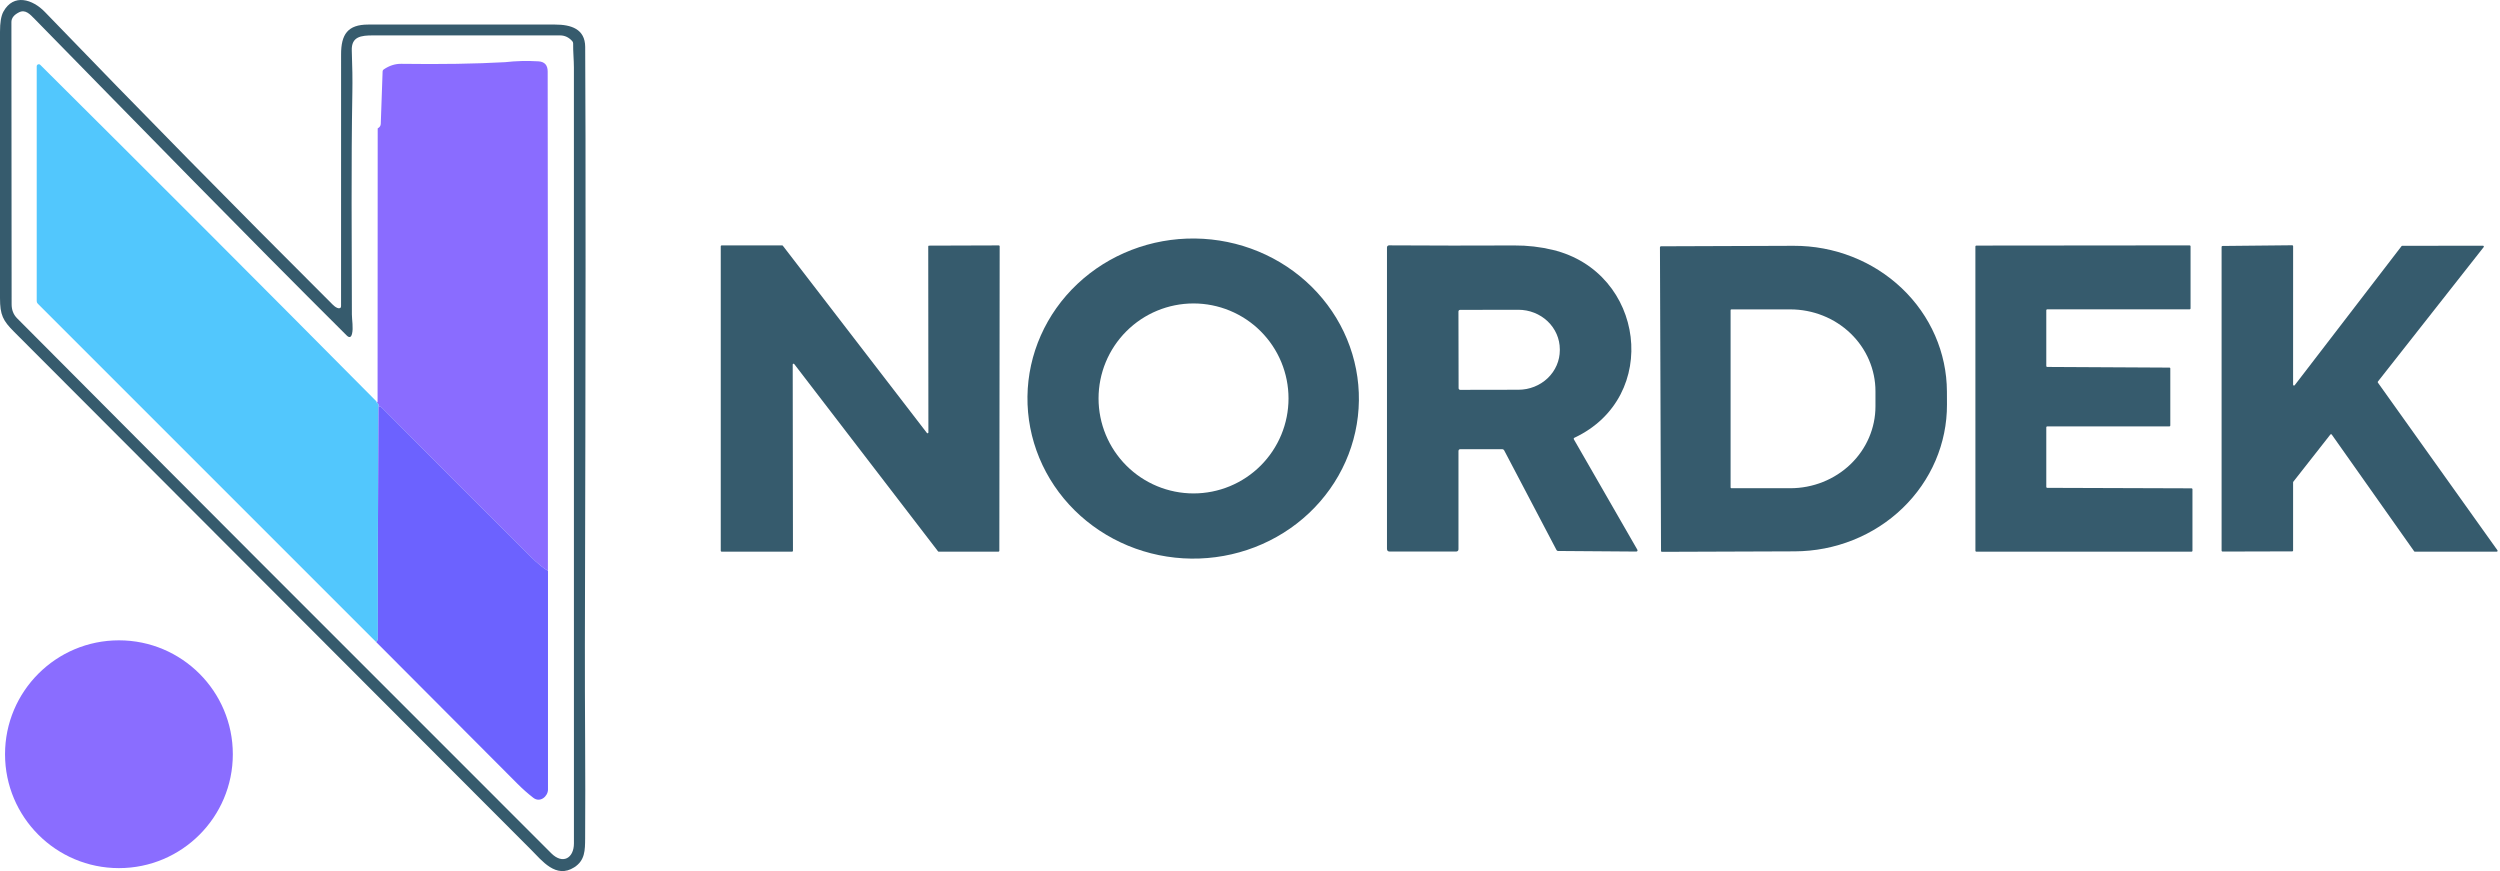
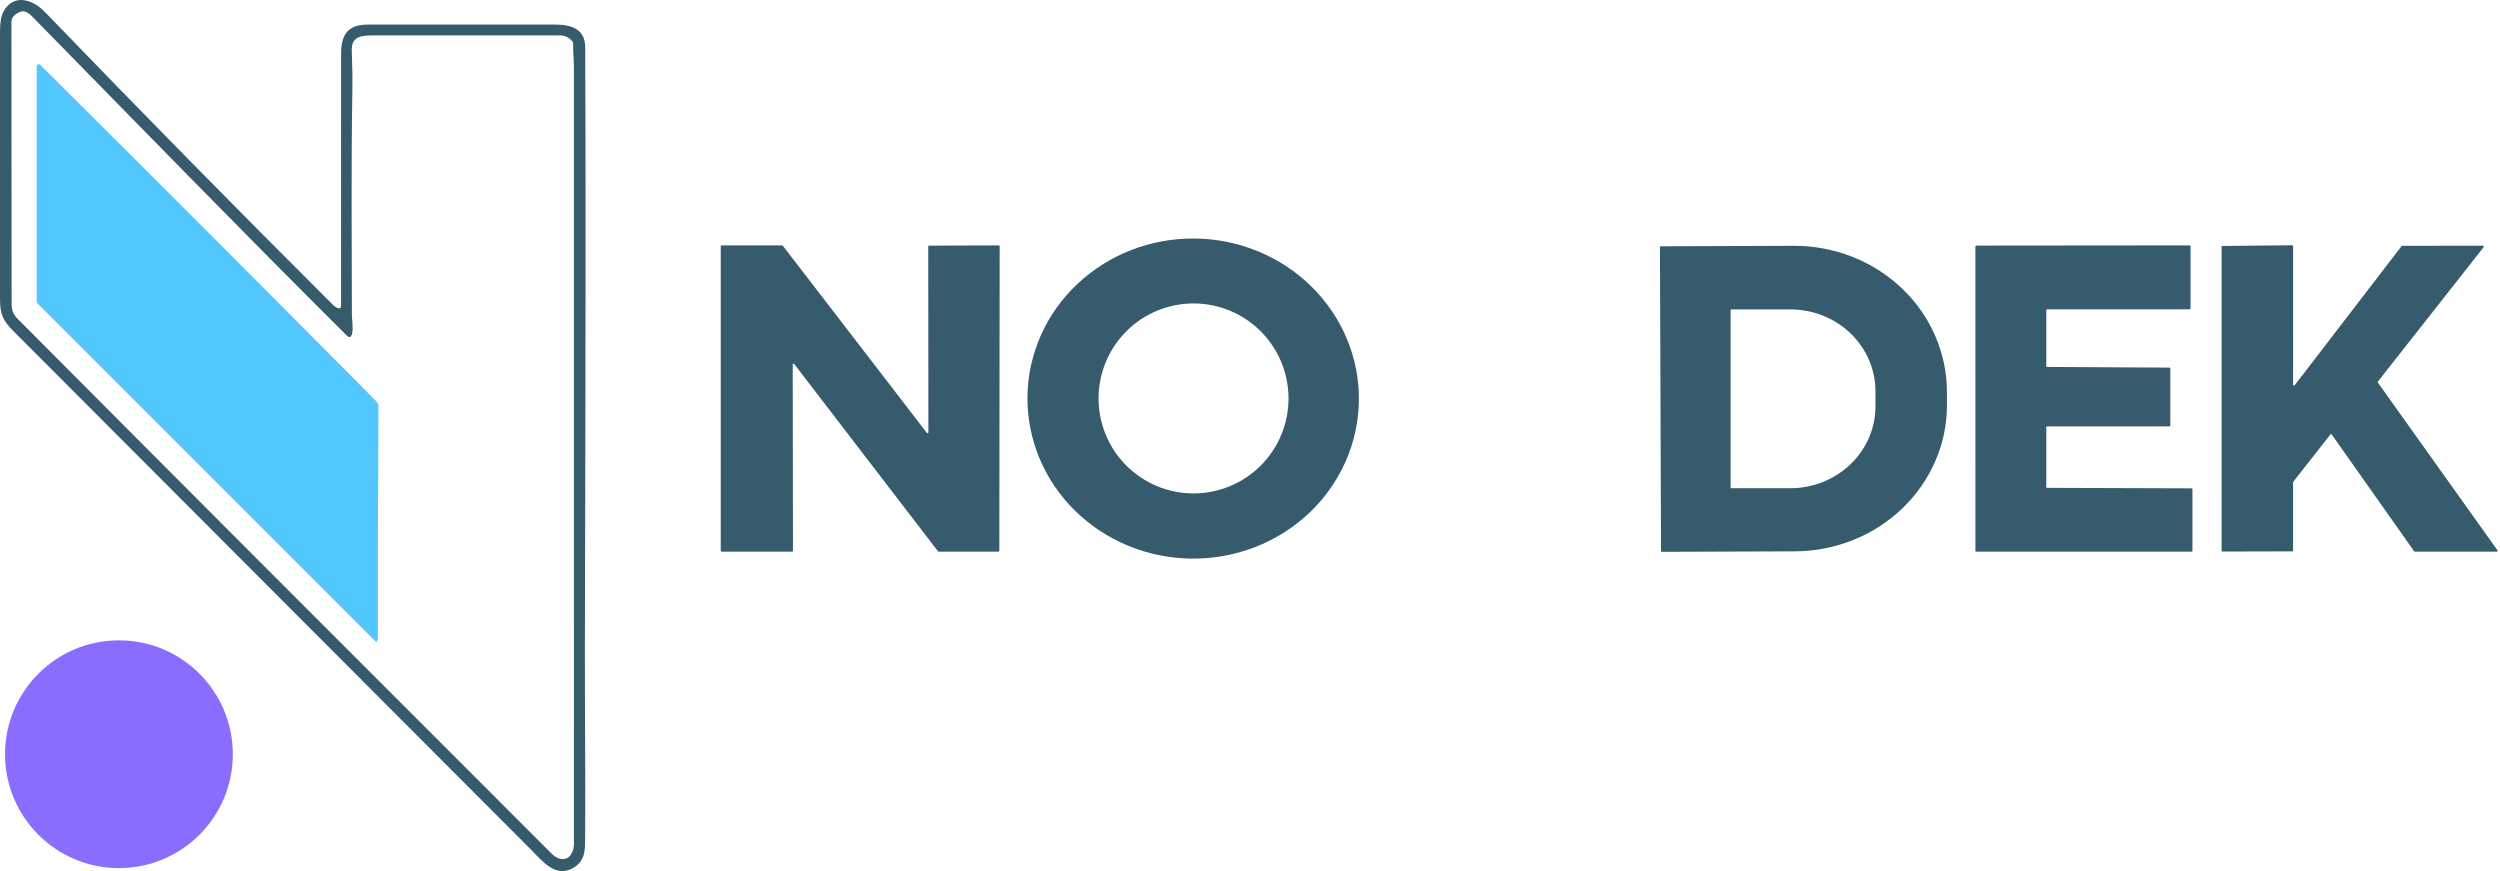
<svg xmlns="http://www.w3.org/2000/svg" width="287" height="100" viewBox="0 0 287 100" fill="none">
  <path d="M38.865 35.386C39.057 35.411 39.153 35.328 39.153 35.136C39.157 25.447 39.157 15.817 39.156 6.246C39.153 3.942 39.925 2.82 42.262 2.82C49.415 2.824 56.57 2.824 63.725 2.82C65.567 2.82 67.168 3.326 67.18 5.383C67.249 16.407 67.238 39.264 67.145 73.955C67.127 81.381 67.229 88.808 67.174 96.237C67.165 97.621 67.162 98.777 65.919 99.57C63.818 100.907 62.232 98.815 60.956 97.536C41.185 77.72 21.408 57.908 1.627 38.1C0.334 36.807 2.13643e-05 36.162 2.13643e-05 34.212C0.006 24.023 0.006 13.836 2.13643e-05 3.651C-0.002 2.59 0.128 1.82 0.389 1.342C1.56 -0.791 3.754 -0.076 5.155 1.376C16.054 12.679 27.064 23.873 38.182 34.959C38.444 35.219 38.671 35.361 38.865 35.386ZM40.411 38.327C40.304 38.751 40.097 38.809 39.789 38.501C27.739 26.512 15.911 14.356 4.024 2.225C3.426 1.615 2.914 1.042 2.17 1.42C1.597 1.709 1.31 2.08 1.31 2.533C1.31 13.332 1.318 24.131 1.334 34.93C1.334 35.579 1.542 36.114 1.958 36.534C18.383 53.045 38.826 73.521 63.289 97.96C64.6 99.268 65.887 98.524 65.887 96.819C65.889 67.127 65.888 37.437 65.884 7.745C65.884 6.894 65.782 5.912 65.797 4.988C65.797 4.887 65.764 4.8 65.698 4.727C65.305 4.285 64.835 4.064 64.289 4.064C57.126 4.054 49.963 4.054 42.802 4.064C41.454 4.067 40.324 4.195 40.385 5.804C40.452 7.587 40.475 9.174 40.451 10.567C40.306 19.074 40.385 27.596 40.396 36.104C40.399 36.723 40.579 37.664 40.411 38.327Z" fill="#365B6D" />
  <circle cx="13.653" cy="86.585" r="13.075" fill="#8A6DFF" />
-   <path d="M62.9 65.534C62.334 65.199 61.667 64.649 60.898 63.884C55.188 58.216 49.502 52.524 43.84 46.808C43.781 46.747 43.706 46.702 43.625 46.677L43.441 46.622C43.478 46.426 43.405 46.288 43.221 46.207C43.248 46.197 43.272 46.189 43.293 46.183C43.328 46.174 43.346 46.151 43.346 46.117L43.36 14.739C43.587 14.615 43.704 14.444 43.712 14.225C43.787 12.22 43.858 10.21 43.924 8.196C43.928 8.099 43.969 8.025 44.049 7.972C44.696 7.533 45.363 7.318 46.051 7.327C50.576 7.391 54.554 7.328 57.987 7.138C59.234 6.995 60.512 6.963 61.819 7.042C62.522 7.087 62.874 7.478 62.874 8.216C62.899 27.304 62.908 46.41 62.9 65.534Z" fill="#8A6CFF" />
  <path d="M43.225 46.204C43.409 46.285 43.483 46.424 43.446 46.62C43.38 58.711 43.359 67.549 43.382 73.136C43.384 73.43 43.316 73.619 43.179 73.703L4.331 34.855C4.294 34.818 4.265 34.774 4.245 34.726C4.225 34.678 4.215 34.626 4.215 34.573V7.612C4.215 7.565 4.229 7.519 4.255 7.48C4.281 7.441 4.318 7.41 4.362 7.392C4.405 7.374 4.453 7.369 4.5 7.379C4.546 7.388 4.588 7.411 4.622 7.444C17.532 20.277 30.397 33.156 43.216 46.082C43.228 46.096 43.233 46.111 43.231 46.129C43.229 46.154 43.227 46.179 43.225 46.204Z" fill="#52C7FD" />
-   <path d="M43.449 46.621L43.632 46.676C43.714 46.701 43.788 46.746 43.847 46.807C49.509 52.523 55.195 58.215 60.906 63.883C61.675 64.648 62.342 65.198 62.908 65.534C62.913 73.884 62.913 82.254 62.908 90.643C62.908 91.405 62.016 92.201 61.225 91.588C60.592 91.096 59.99 90.564 59.421 89.993C54.011 84.559 48.598 79.13 43.182 73.704C43.319 73.621 43.387 73.432 43.385 73.137C43.362 67.551 43.383 58.712 43.449 46.621Z" fill="#6C62FF" />
  <path d="M156.001 45.987C155.941 50.86 153.88 55.509 150.27 58.911C146.66 62.313 141.798 64.19 136.752 64.128C134.254 64.098 131.786 63.592 129.489 62.641C127.192 61.689 125.112 60.31 123.366 58.583C121.62 56.855 120.244 54.812 119.315 52.571C118.386 50.33 117.923 47.935 117.952 45.522C118.012 40.649 120.073 36.001 123.683 32.599C127.293 29.196 132.156 27.32 137.201 27.381C139.7 27.412 142.168 27.917 144.464 28.869C146.761 29.82 148.842 31.2 150.588 32.927C152.333 34.655 153.71 36.697 154.639 38.938C155.568 41.179 156.031 43.574 156.001 45.987ZM147.922 45.74C147.922 44.308 147.64 42.89 147.092 41.567C146.544 40.244 145.741 39.042 144.728 38.03C143.716 37.017 142.513 36.214 141.19 35.666C139.867 35.118 138.449 34.836 137.017 34.836C134.125 34.836 131.352 35.985 129.307 38.03C127.262 40.075 126.113 42.848 126.113 45.74C126.113 48.632 127.262 51.406 129.307 53.451C131.352 55.496 134.125 56.645 137.017 56.645C138.449 56.645 139.867 56.363 141.19 55.815C142.513 55.267 143.716 54.464 144.728 53.451C145.741 52.438 146.544 51.236 147.092 49.913C147.64 48.59 147.922 47.172 147.922 45.74Z" fill="#365B6D" />
  <path d="M267.524 49.886L263.268 55.308C263.254 55.326 263.247 55.349 263.247 55.372V63.197C263.247 63.21 263.245 63.223 263.24 63.235C263.234 63.248 263.227 63.259 263.218 63.268C263.208 63.278 263.197 63.285 263.185 63.29C263.172 63.295 263.159 63.298 263.146 63.298L255.141 63.319C255.114 63.319 255.088 63.308 255.069 63.289C255.05 63.27 255.039 63.244 255.039 63.217V28.338C255.039 28.311 255.05 28.285 255.069 28.266C255.088 28.247 255.114 28.237 255.141 28.237L263.149 28.155C263.175 28.155 263.201 28.166 263.22 28.185C263.239 28.204 263.25 28.23 263.25 28.257L263.247 44.165C263.247 44.186 263.254 44.207 263.266 44.224C263.279 44.242 263.297 44.255 263.317 44.261C263.337 44.268 263.359 44.268 263.379 44.262C263.4 44.256 263.418 44.243 263.43 44.226L275.695 28.26C275.704 28.248 275.716 28.238 275.729 28.231C275.743 28.224 275.758 28.22 275.773 28.219L285.045 28.208C285.064 28.208 285.083 28.213 285.099 28.224C285.115 28.234 285.128 28.248 285.136 28.266C285.144 28.283 285.148 28.302 285.145 28.321C285.143 28.34 285.135 28.358 285.123 28.373L272.984 43.802C272.97 43.819 272.963 43.84 272.962 43.862C272.962 43.884 272.968 43.906 272.981 43.924L286.707 63.173C286.718 63.188 286.724 63.206 286.725 63.225C286.726 63.244 286.722 63.262 286.713 63.279C286.705 63.295 286.692 63.309 286.676 63.319C286.66 63.328 286.641 63.333 286.623 63.333H277.226C277.21 63.333 277.194 63.329 277.18 63.321C277.166 63.313 277.154 63.303 277.145 63.289L267.687 49.889C267.678 49.876 267.666 49.866 267.652 49.858C267.638 49.851 267.622 49.847 267.606 49.847C267.591 49.846 267.575 49.85 267.561 49.857C267.546 49.864 267.534 49.874 267.524 49.886Z" fill="#365B6D" />
  <path d="M90.936 63.33H82.838C82.813 63.33 82.788 63.32 82.77 63.302C82.752 63.284 82.742 63.26 82.742 63.234V28.269C82.742 28.243 82.752 28.219 82.77 28.201C82.788 28.183 82.813 28.173 82.838 28.173H89.794C89.809 28.173 89.823 28.176 89.836 28.183C89.849 28.189 89.861 28.199 89.87 28.211L106.408 49.703C106.42 49.719 106.437 49.73 106.456 49.736C106.475 49.742 106.496 49.741 106.514 49.735C106.533 49.728 106.55 49.716 106.561 49.7C106.573 49.684 106.579 49.665 106.58 49.645L106.562 28.295C106.562 28.282 106.565 28.27 106.569 28.258C106.574 28.247 106.581 28.236 106.59 28.227C106.599 28.218 106.61 28.211 106.621 28.206C106.633 28.201 106.645 28.199 106.658 28.199L114.666 28.173C114.691 28.173 114.716 28.183 114.734 28.201C114.751 28.219 114.762 28.243 114.762 28.269L114.724 63.234C114.724 63.26 114.714 63.284 114.696 63.302C114.678 63.32 114.653 63.33 114.628 63.33H107.759C107.745 63.33 107.73 63.327 107.717 63.32C107.704 63.314 107.692 63.304 107.684 63.292L91.174 41.788C91.162 41.773 91.145 41.761 91.126 41.755C91.107 41.75 91.087 41.75 91.068 41.757C91.049 41.763 91.033 41.775 91.021 41.791C91.009 41.807 91.003 41.827 91.003 41.846L91.032 63.234C91.032 63.26 91.022 63.284 91.004 63.302C90.986 63.32 90.961 63.33 90.936 63.33Z" fill="#365B6D" />
-   <path d="M172.433 51.566H167.659C167.508 51.566 167.433 51.641 167.433 51.792V63.069C167.433 63.101 167.427 63.133 167.414 63.162C167.402 63.192 167.384 63.219 167.361 63.241C167.339 63.264 167.312 63.282 167.282 63.294C167.253 63.306 167.221 63.313 167.189 63.313L159.544 63.319C159.331 63.319 159.225 63.212 159.225 62.999V28.399C159.225 28.369 159.231 28.338 159.243 28.31C159.254 28.281 159.272 28.256 159.294 28.234C159.316 28.212 159.342 28.195 159.37 28.184C159.399 28.172 159.429 28.167 159.46 28.167C164.407 28.198 169.202 28.202 173.845 28.179C175.345 28.171 176.812 28.339 178.247 28.684C188.829 31.23 190.692 45.574 180.758 50.246C180.659 50.291 180.637 50.361 180.691 50.456L187.972 63.115C187.984 63.136 187.99 63.16 187.99 63.183C187.99 63.207 187.983 63.23 187.971 63.251C187.959 63.272 187.942 63.289 187.921 63.3C187.9 63.312 187.877 63.319 187.853 63.319L178.866 63.252C178.785 63.252 178.725 63.215 178.686 63.141L172.689 51.72C172.635 51.617 172.55 51.566 172.433 51.566ZM167.43 35.759L167.447 44.569C167.447 44.618 167.467 44.666 167.502 44.7C167.537 44.735 167.584 44.755 167.633 44.755L174.319 44.743C175.58 44.741 176.788 44.261 177.679 43.409C178.569 42.557 179.068 41.402 179.067 40.199V40.094C179.066 39.498 178.942 38.908 178.702 38.357C178.462 37.807 178.111 37.307 177.669 36.886C177.226 36.465 176.701 36.131 176.123 35.904C175.546 35.677 174.927 35.56 174.302 35.562L167.616 35.573C167.591 35.573 167.567 35.578 167.545 35.587C167.522 35.597 167.502 35.611 167.484 35.628C167.467 35.645 167.453 35.666 167.444 35.688C167.435 35.711 167.43 35.735 167.43 35.759Z" fill="#365B6D" />
  <path d="M190.562 28.384C190.562 28.355 190.574 28.327 190.595 28.306C190.616 28.286 190.644 28.274 190.673 28.274L205.91 28.219C210.561 28.203 215.028 29.956 218.328 33.092C221.628 36.229 223.49 40.492 223.506 44.943L223.512 46.448C223.519 48.653 223.073 50.837 222.199 52.877C221.325 54.916 220.039 56.771 218.416 58.336C216.793 59.9 214.864 61.143 212.739 61.994C210.614 62.845 208.335 63.287 206.032 63.295L190.795 63.35C190.766 63.35 190.738 63.339 190.717 63.318C190.696 63.297 190.685 63.269 190.685 63.24L190.562 28.384ZM198.672 35.605V55.961C198.672 55.984 198.681 56.007 198.697 56.023C198.714 56.039 198.736 56.048 198.759 56.048H205.526C208.119 56.048 210.606 55.058 212.44 53.296C214.273 51.534 215.303 49.144 215.303 46.652V44.914C215.303 42.422 214.273 40.032 212.44 38.27C210.606 36.508 208.119 35.518 205.526 35.518H198.759C198.736 35.518 198.714 35.527 198.697 35.543C198.681 35.559 198.672 35.582 198.672 35.605Z" fill="#365B6D" />
  <path d="M235.013 42.125L249.052 42.201C249.065 42.201 249.078 42.203 249.09 42.208C249.102 42.213 249.113 42.221 249.122 42.23C249.131 42.239 249.139 42.25 249.144 42.262C249.149 42.274 249.151 42.287 249.151 42.3V48.852C249.151 48.878 249.141 48.903 249.122 48.922C249.104 48.94 249.079 48.951 249.052 48.951H235.013C234.986 48.951 234.961 48.961 234.943 48.98C234.924 48.998 234.914 49.023 234.914 49.049V55.907C234.914 55.933 234.924 55.958 234.943 55.976C234.961 55.995 234.986 56.005 235.013 56.005L251.595 56.06C251.621 56.06 251.646 56.071 251.665 56.089C251.683 56.108 251.694 56.133 251.694 56.159V63.234C251.694 63.261 251.683 63.286 251.665 63.304C251.646 63.323 251.621 63.333 251.595 63.333H226.877C226.851 63.333 226.826 63.323 226.807 63.304C226.789 63.286 226.778 63.261 226.778 63.234L226.775 28.292C226.775 28.266 226.786 28.241 226.804 28.222C226.823 28.204 226.848 28.193 226.874 28.193L251.377 28.17C251.403 28.17 251.428 28.18 251.447 28.199C251.465 28.217 251.476 28.242 251.476 28.269V35.413C251.476 35.44 251.465 35.465 251.447 35.483C251.428 35.502 251.403 35.512 251.377 35.512H235.013C234.986 35.512 234.961 35.523 234.943 35.541C234.924 35.56 234.914 35.585 234.914 35.611V42.027C234.914 42.053 234.924 42.078 234.943 42.096C234.961 42.115 234.986 42.125 235.013 42.125Z" fill="#365B6D" />
</svg>